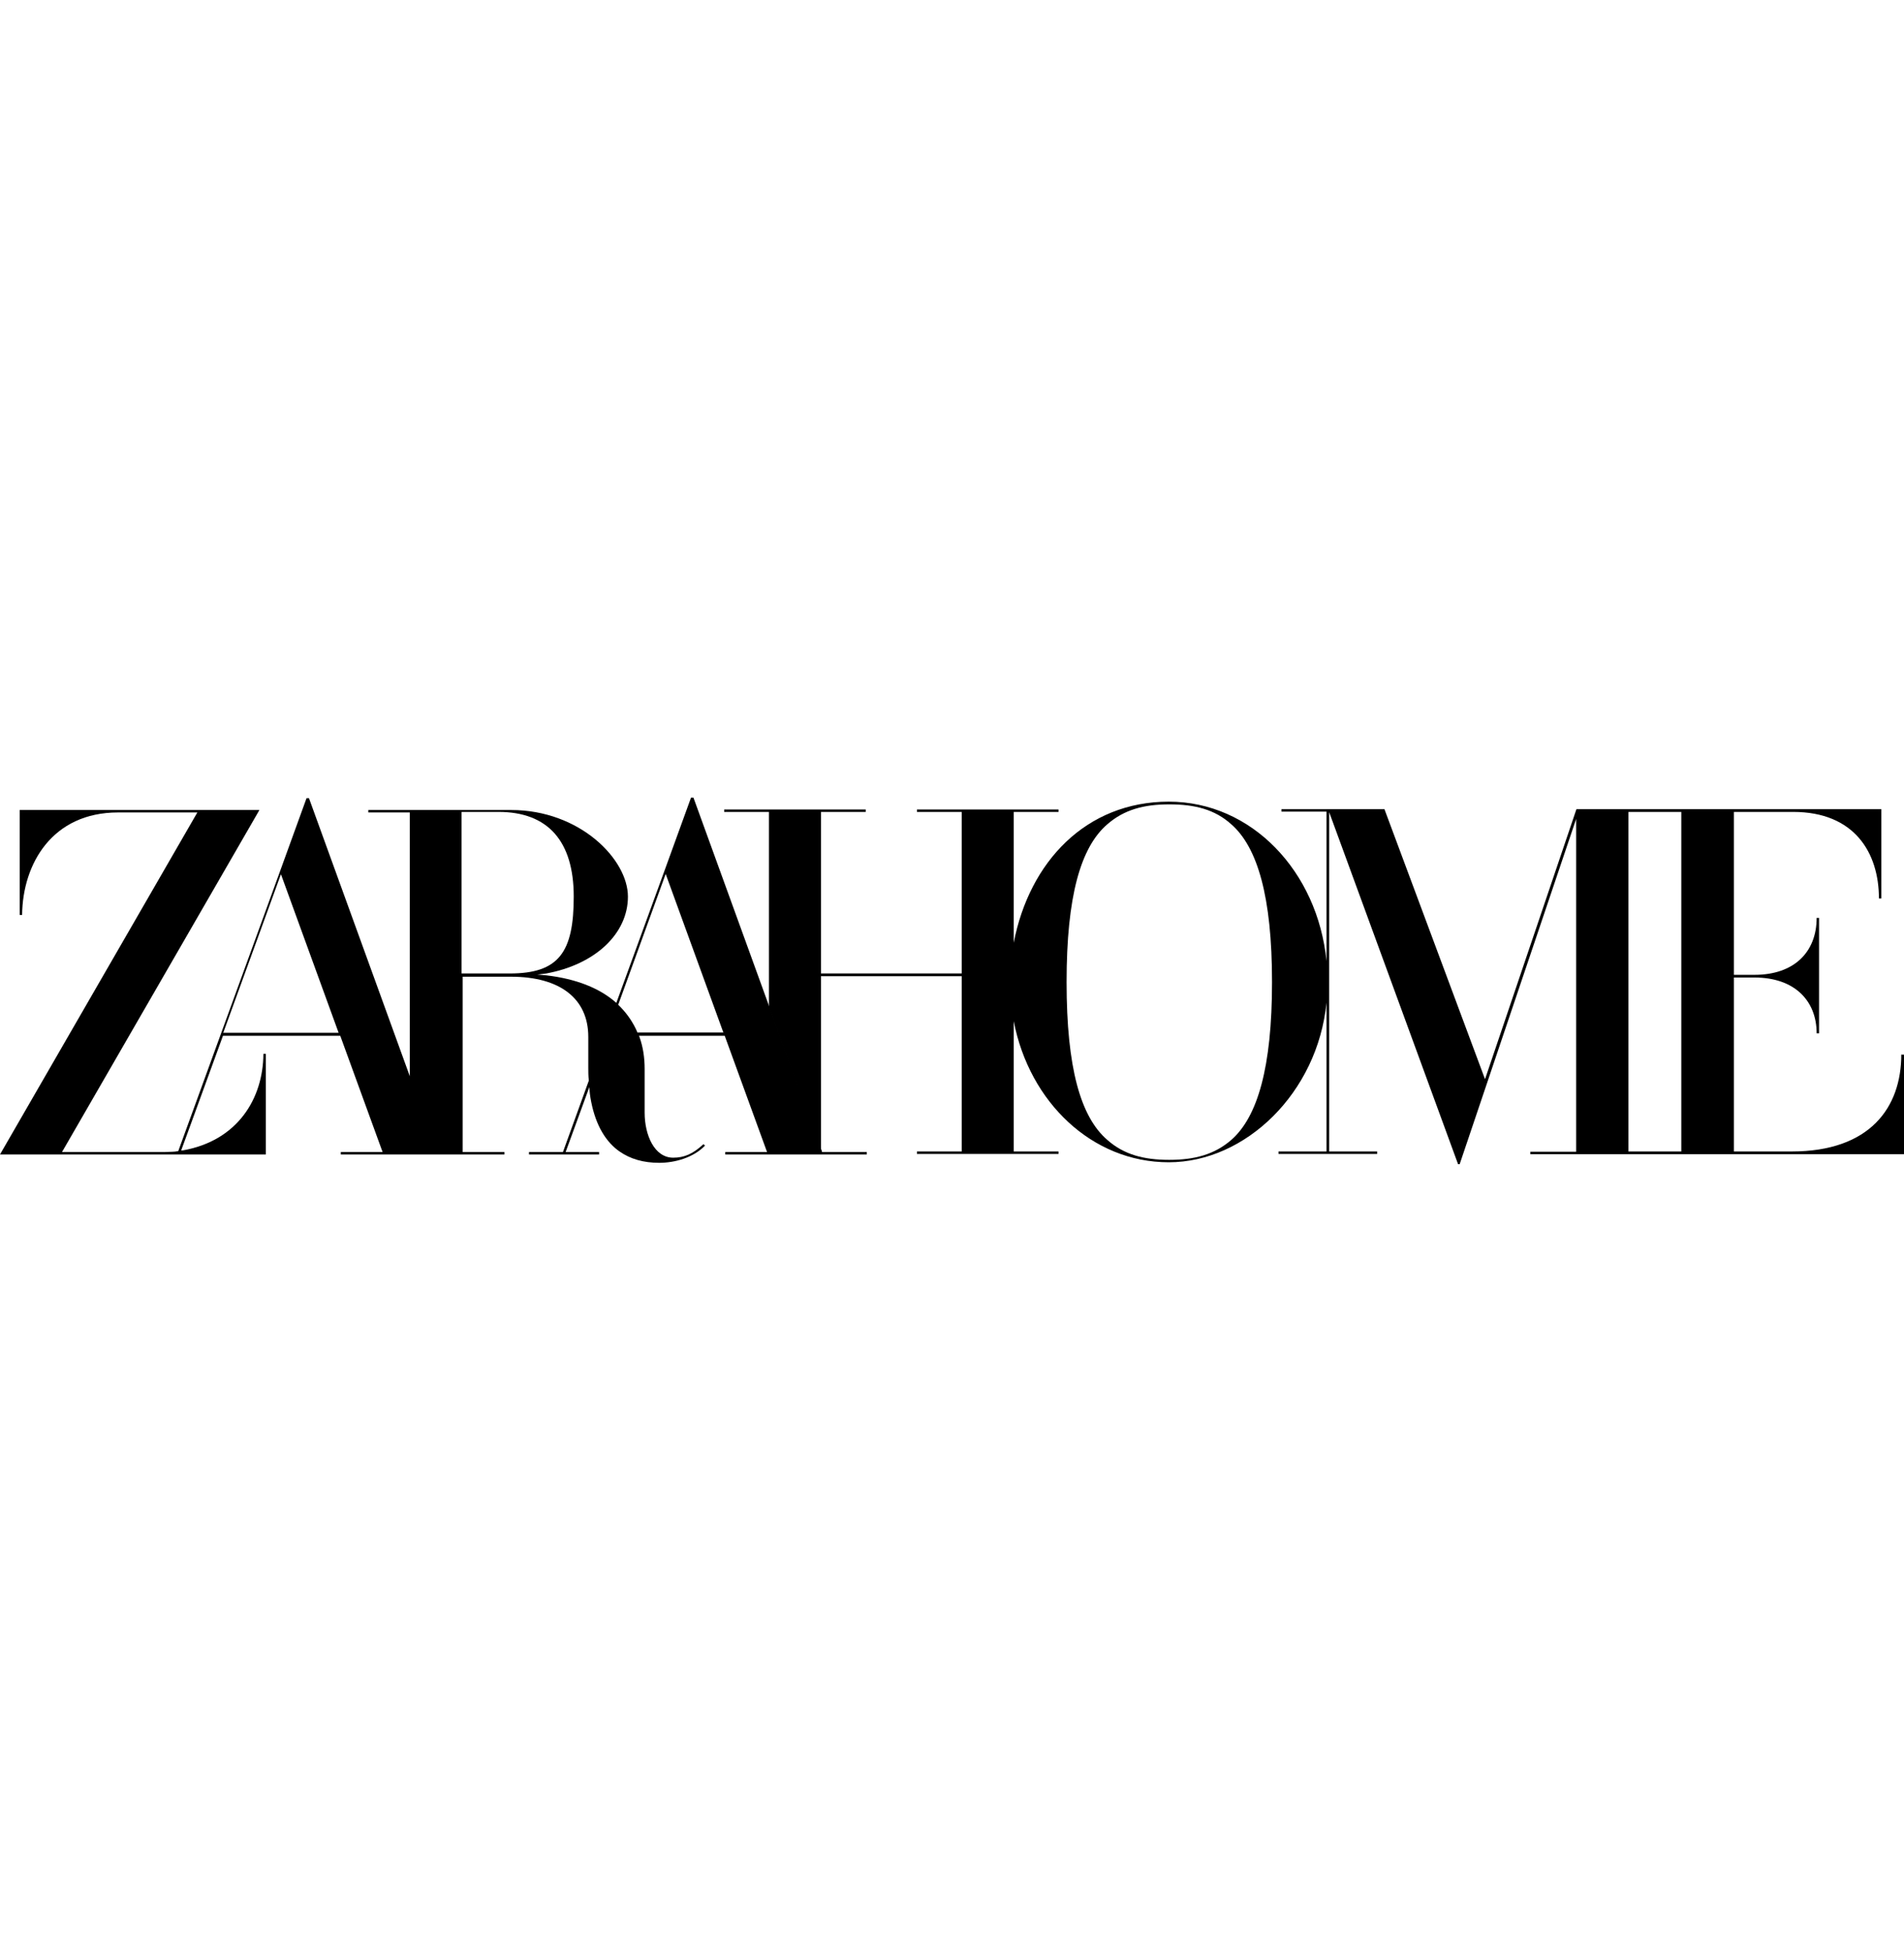
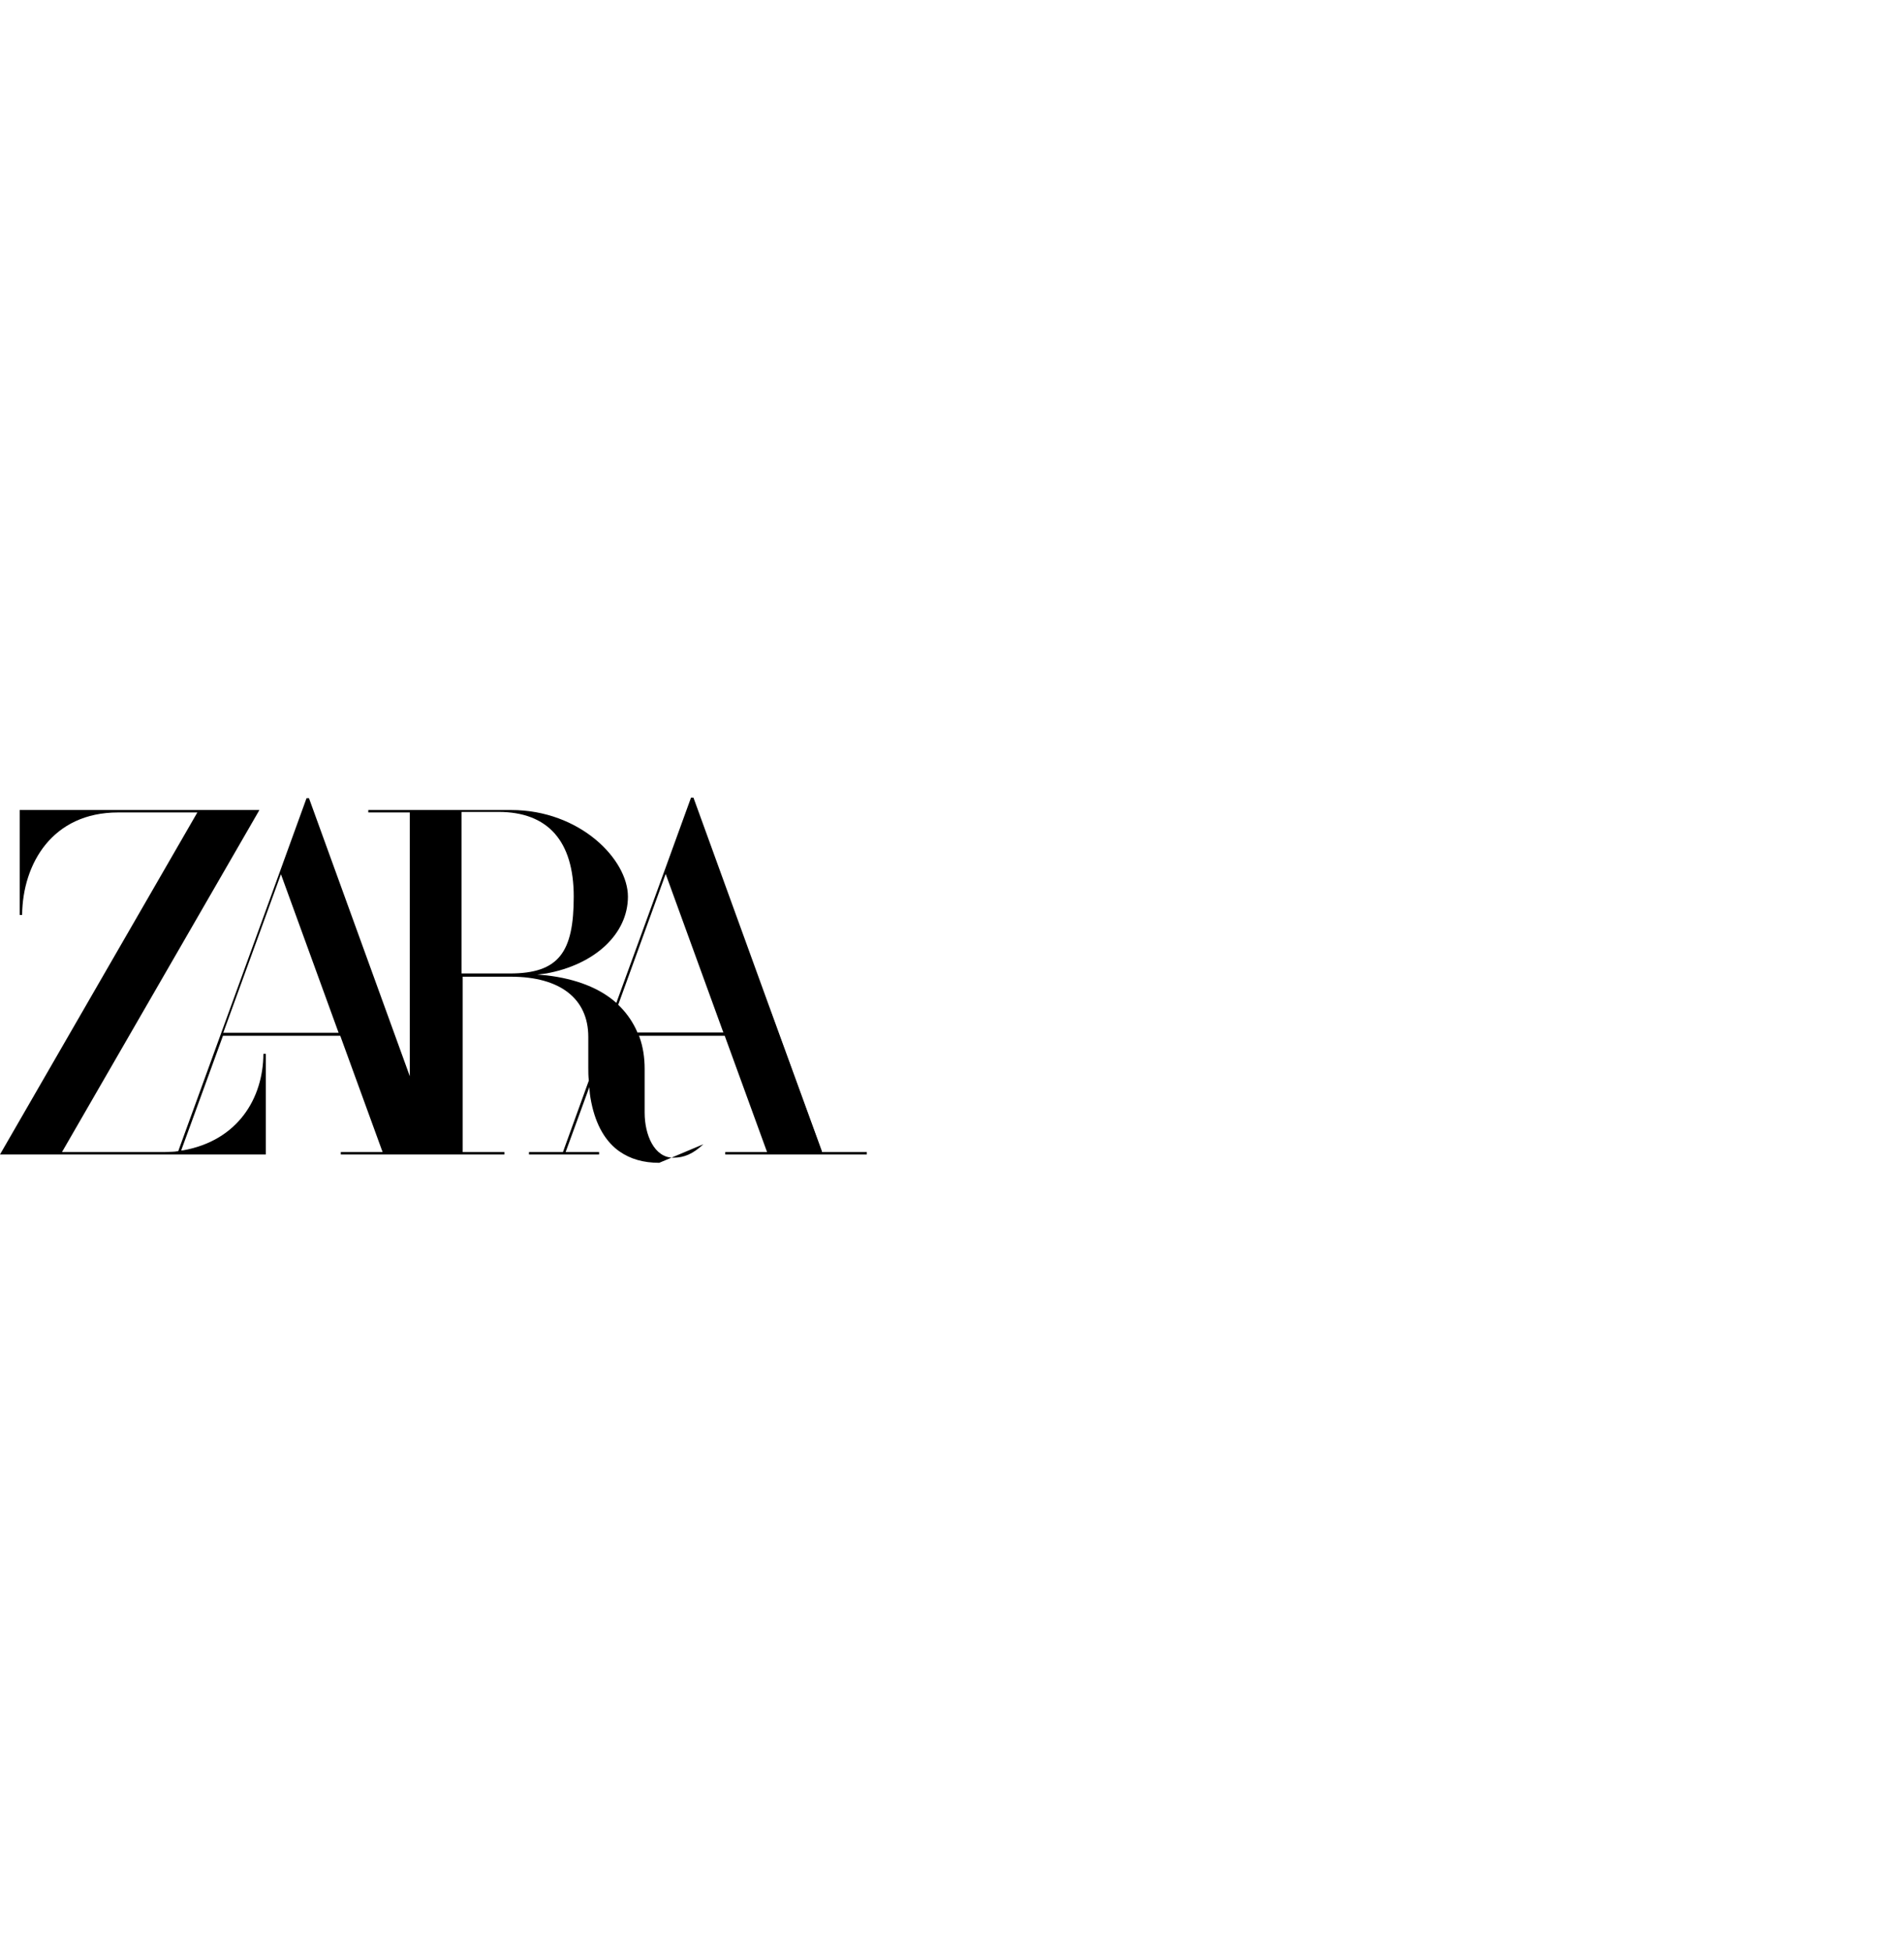
<svg xmlns="http://www.w3.org/2000/svg" width="160" height="164" viewBox="0 0 160 164" fill="none">
  <path d="M69.034 96.68V96.725H64.639V84.627L69.034 96.68Z" fill="black" />
-   <path d="M69.057 96.725V96.68L64.662 84.604L58.273 67H58.069L55.848 73.117L51.793 84.242C50.388 82.996 48.417 82.225 45.925 81.931L45.154 81.863L45.902 81.772C50.003 81.024 52.767 78.442 52.767 75.315C52.767 72.188 48.734 68.042 42.957 68.042H30.949V68.246H34.438V90.404L25.964 67.045H25.76L23.54 73.163L14.976 96.703H14.931C14.772 96.725 14.636 96.748 14.5 96.748C14.274 96.748 14.07 96.771 13.866 96.771H5.211L21.682 68.246L21.796 68.042H1.654V76.856H1.858C1.903 72.551 4.395 68.246 9.924 68.246H16.584L0 96.975H22.339V88.524H22.135C22.113 92.262 19.983 95.819 15.361 96.635H15.225C15.225 96.657 18.737 87.006 18.737 87.006H28.593L32.15 96.771H28.638V96.975H42.39V96.771H38.879V82.044H42.934C47.057 82.044 49.436 83.879 49.436 87.096V89.702C49.436 89.996 49.436 90.404 49.482 90.767L47.307 96.771H44.452V96.975H50.343V96.771H47.533L49.527 91.31C49.527 91.356 49.527 91.401 49.527 91.401L49.572 91.9L49.618 92.217C49.958 94.233 50.728 95.706 51.906 96.612L52.065 96.725C52.971 97.36 54.081 97.677 55.395 97.677C56.709 97.677 58.272 97.246 59.247 96.227L59.111 96.114C58.227 96.929 57.502 97.246 56.573 97.246C54.987 97.246 54.172 95.343 54.172 93.463V89.792C54.172 88.841 54.036 87.935 53.741 87.119L53.696 87.006H60.901L64.458 96.771H60.946V96.975H72.841V96.771H69.102L69.057 96.725ZM18.76 86.756L23.608 73.434L28.456 86.756H18.76ZM38.788 81.772V68.201H41.892C46.038 68.201 48.213 70.648 48.213 75.315C48.213 79.982 46.967 81.772 42.843 81.772H38.788ZM53.56 86.756V86.711C53.22 85.918 52.744 85.216 52.155 84.604L51.951 84.4L55.939 73.412L60.787 86.734H53.583L53.56 86.756Z" fill="black" />
-   <path d="M159.773 88.569C159.773 93.032 157.145 96.725 150.552 96.725H145.704V82.112H147.448C150.779 82.112 152.659 84.038 152.659 86.802H152.863V77.105H152.659C152.659 79.96 150.779 81.885 147.448 81.885H145.704V68.201H150.688C155.831 68.201 157.893 71.622 157.893 75.474H158.097V67.974H132.472L124.792 90.653L116.341 67.974H107.686V68.178H111.47V80.73C110.722 73.185 105.171 67.34 98.216 67.34C91.26 67.34 86.502 72.392 85.188 79.189V68.201H88.949V67.997H77.055V68.201H80.816V81.772H68.989V68.201H72.75V67.997H60.855V68.201H64.616V84.604L68.989 96.68V81.999H80.816V96.725H77.055V96.929H88.949V96.725H85.188V85.782C86.502 92.579 91.759 97.632 98.216 97.632C104.673 97.632 110.722 91.786 111.47 84.219V96.725H107.437V96.929H115.729V96.725H111.696V68.223L122.526 97.79H122.662L132.45 68.79V96.748H128.598V96.952H160V88.592H159.796L159.773 88.569ZM103.472 95.751C102.067 96.975 100.391 97.428 98.261 97.428C96.131 97.428 94.455 96.997 93.05 95.751C90.807 93.825 89.629 89.702 89.629 82.497C89.629 75.292 90.807 71.169 93.05 69.243C94.455 68.019 96.109 67.566 98.261 67.566C100.413 67.566 102.09 67.997 103.472 69.243C105.67 71.169 106.893 75.315 106.893 82.497C106.893 89.679 105.67 93.825 103.472 95.751ZM141.286 96.725H136.845V68.201H141.286V96.725Z" fill="black" />
+   <path d="M69.057 96.725V96.68L64.662 84.604L58.273 67H58.069L55.848 73.117L51.793 84.242C50.388 82.996 48.417 82.225 45.925 81.931L45.154 81.863L45.902 81.772C50.003 81.024 52.767 78.442 52.767 75.315C52.767 72.188 48.734 68.042 42.957 68.042H30.949V68.246H34.438V90.404L25.964 67.045H25.76L23.54 73.163L14.976 96.703H14.931C14.772 96.725 14.636 96.748 14.5 96.748C14.274 96.748 14.07 96.771 13.866 96.771H5.211L21.682 68.246L21.796 68.042H1.654V76.856H1.858C1.903 72.551 4.395 68.246 9.924 68.246H16.584L0 96.975H22.339V88.524H22.135C22.113 92.262 19.983 95.819 15.361 96.635H15.225C15.225 96.657 18.737 87.006 18.737 87.006H28.593L32.15 96.771H28.638V96.975H42.39V96.771H38.879V82.044H42.934C47.057 82.044 49.436 83.879 49.436 87.096V89.702C49.436 89.996 49.436 90.404 49.482 90.767L47.307 96.771H44.452V96.975H50.343V96.771H47.533L49.527 91.31C49.527 91.356 49.527 91.401 49.527 91.401L49.572 91.9L49.618 92.217C49.958 94.233 50.728 95.706 51.906 96.612L52.065 96.725C52.971 97.36 54.081 97.677 55.395 97.677L59.111 96.114C58.227 96.929 57.502 97.246 56.573 97.246C54.987 97.246 54.172 95.343 54.172 93.463V89.792C54.172 88.841 54.036 87.935 53.741 87.119L53.696 87.006H60.901L64.458 96.771H60.946V96.975H72.841V96.771H69.102L69.057 96.725ZM18.76 86.756L23.608 73.434L28.456 86.756H18.76ZM38.788 81.772V68.201H41.892C46.038 68.201 48.213 70.648 48.213 75.315C48.213 79.982 46.967 81.772 42.843 81.772H38.788ZM53.56 86.756V86.711C53.22 85.918 52.744 85.216 52.155 84.604L51.951 84.4L55.939 73.412L60.787 86.734H53.583L53.56 86.756Z" fill="black" />
</svg>